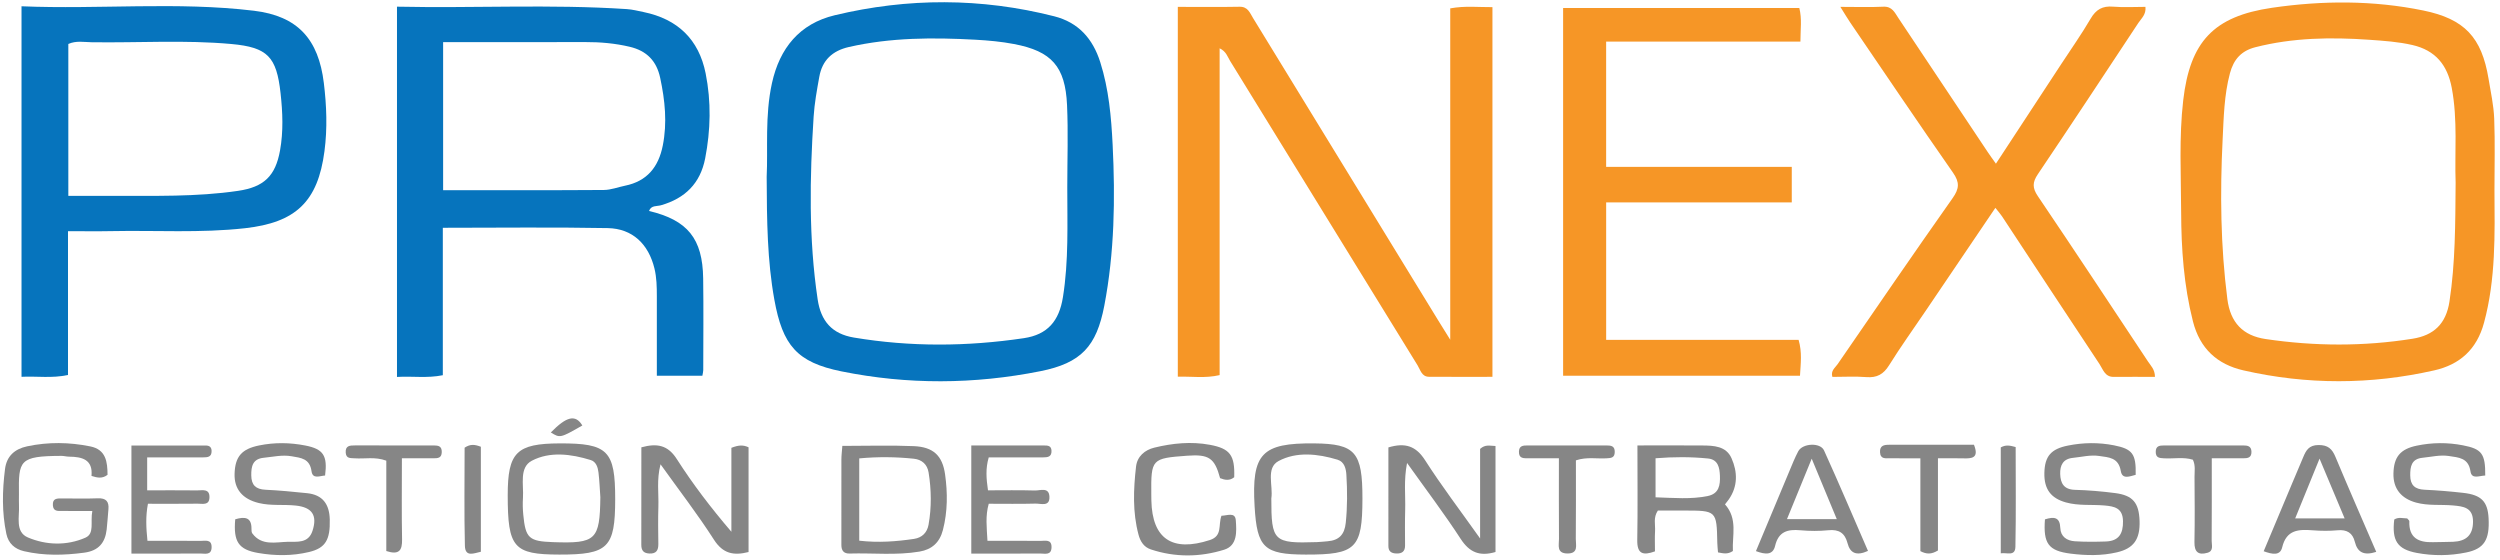
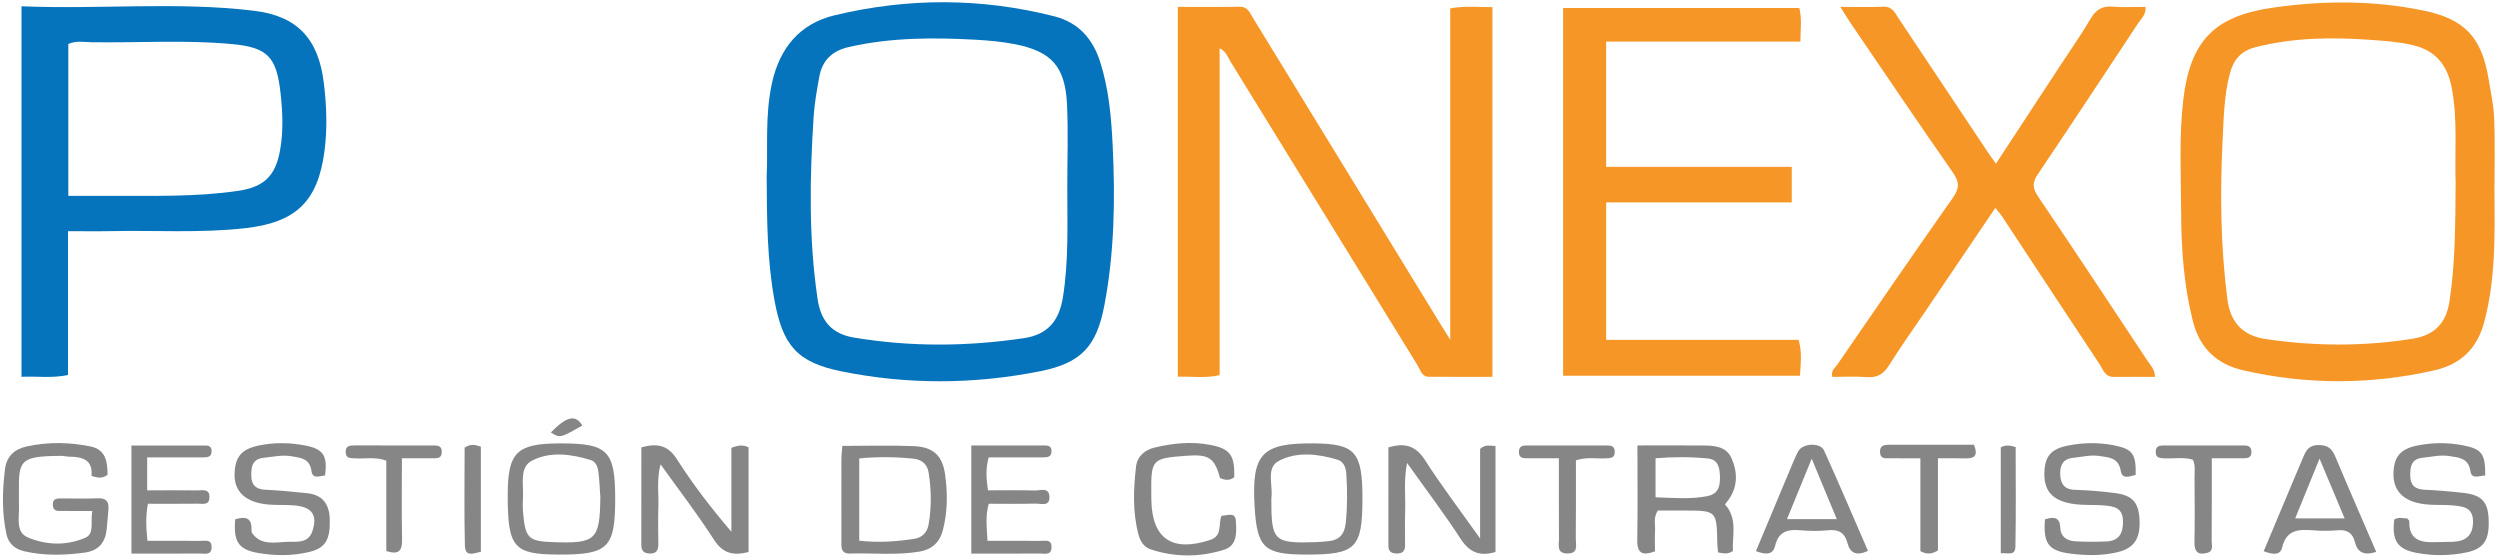
<svg xmlns="http://www.w3.org/2000/svg" width="250px" height="56px" viewBox="0 0 250 56">
  <title>pronexo-logo</title>
  <desc>Created with Sketch.</desc>
  <g id="pronexo-logo" stroke="none" stroke-width="1" fill="none" fill-rule="evenodd">
    <g id="Group-82">
      <g id="Group" transform="translate(2.152, 0.223)">
        <path d="M115.629,0.465 C117.775,0.465 119.793,0.492 121.81,0.452 C122.634,0.436 122.835,1.065 123.142,1.565 C129.318,11.634 135.481,21.709 141.648,31.783 C141.967,32.304 142.293,32.821 142.872,33.751 L142.872,0.614 C144.375,0.339 145.687,0.504 147.092,0.491 L147.092,37.46 C144.954,37.46 142.846,37.471 140.739,37.454 C140.016,37.449 139.888,36.769 139.604,36.308 C133.351,26.166 127.108,16.016 120.858,5.871 C120.6,5.453 120.472,4.924 119.811,4.607 L119.811,37.288 C118.364,37.624 117.046,37.409 115.629,37.444 L115.629,0.465 Z" id="Fill-4" fill="#F69626" />
-         <path d="M42.16,3.989 L42.16,18.795 C47.583,18.795 52.907,18.812 58.232,18.775 C58.94,18.771 59.646,18.491 60.354,18.347 C62.557,17.899 63.698,16.477 64.125,14.339 C64.581,12.055 64.347,9.815 63.868,7.568 C63.505,5.866 62.52,4.858 60.82,4.455 C59.347,4.105 57.866,3.98 56.359,3.984 C51.658,3.998 46.959,3.989 42.16,3.989 M62.754,20.874 C66.608,21.794 68.109,23.63 68.165,27.619 C68.208,30.677 68.177,33.735 68.173,36.794 C68.173,36.945 68.127,37.097 68.085,37.353 L63.532,37.353 C63.532,34.654 63.532,32.024 63.532,29.394 C63.531,28.461 63.517,27.535 63.291,26.615 C62.698,24.192 61.107,22.634 58.617,22.587 C53.181,22.484 47.741,22.555 42.13,22.555 L42.13,37.298 C40.539,37.618 39.105,37.377 37.547,37.471 L37.547,0.444 C45.23,0.612 52.881,0.181 60.529,0.687 C61.093,0.724 61.652,0.868 62.209,0.983 C65.606,1.683 67.73,3.708 68.413,7.119 C68.978,9.944 68.914,12.787 68.365,15.615 C67.882,18.109 66.357,19.614 63.942,20.304 C63.531,20.422 62.957,20.29 62.754,20.874" id="Fill-6" fill="#0674BD" />
        <path d="M104.576,18.507 C104.576,15.765 104.676,13.019 104.552,10.283 C104.377,6.42 103.008,4.896 99.248,4.18 C97.983,3.938 96.686,3.821 95.398,3.749 C91.154,3.516 86.923,3.522 82.738,4.477 C81.078,4.855 80.077,5.801 79.779,7.45 C79.54,8.771 79.296,10.102 79.211,11.439 C78.821,17.541 78.706,23.639 79.614,29.718 C79.937,31.878 81.034,33.165 83.238,33.533 C88.902,34.478 94.561,34.436 100.229,33.595 C102.618,33.241 103.761,31.866 104.14,29.499 C104.726,25.847 104.573,22.17 104.576,18.507 M74.515,17.465 C74.654,14.678 74.324,11.351 75.046,8.081 C75.815,4.601 77.792,2.149 81.319,1.302 C88.63,-0.452 95.964,-0.45 103.268,1.405 C105.683,2.019 107.125,3.634 107.874,5.995 C108.729,8.692 108.975,11.475 109.112,14.259 C109.379,19.643 109.298,25.02 108.279,30.345 C107.5,34.411 105.97,36.082 101.881,36.897 C95.262,38.217 88.61,38.255 81.993,36.914 C77.543,36.012 76.11,34.319 75.282,29.739 C74.578,25.843 74.535,21.916 74.515,17.465" id="Fill-8" fill="#0674BD" />
        <path d="M243.411,18.038 C243.3,15.052 243.636,11.783 243.02,8.547 C242.593,6.302 241.416,4.817 239.097,4.281 C237.671,3.952 236.228,3.857 234.789,3.755 C230.958,3.485 227.139,3.54 223.383,4.499 C222,4.853 221.218,5.691 220.841,7.107 C220.26,9.288 220.221,11.513 220.111,13.726 C219.847,19.054 219.902,24.377 220.584,29.686 C220.885,32.029 222.129,33.343 224.409,33.681 C229.304,34.406 234.205,34.43 239.096,33.652 C241.216,33.315 242.454,32.177 242.797,29.916 C243.384,26.057 243.378,22.185 243.411,18.038 M247.295,18.793 C247.326,23.233 247.432,27.683 246.251,32.047 C245.526,34.729 243.822,36.236 241.278,36.813 C234.927,38.252 228.545,38.266 222.191,36.814 C219.568,36.214 217.836,34.641 217.142,31.914 C216.227,28.316 215.976,24.661 215.963,20.983 C215.95,17.256 215.74,13.516 216.17,9.803 C216.85,3.948 219.202,1.409 225.045,0.556 C230.082,-0.179 235.157,-0.204 240.181,0.827 C244.293,1.671 246.016,3.494 246.704,7.658 C246.924,8.984 247.217,10.314 247.269,11.65 C247.361,14.028 247.295,16.412 247.295,18.793" id="Fill-10" fill="#F69626" />
        <path d="M4.681,19.364 C6.208,19.364 7.648,19.368 9.088,19.363 C13.281,19.35 17.481,19.477 21.65,18.863 C24.24,18.483 25.391,17.386 25.852,14.821 C26.194,12.917 26.116,11.009 25.904,9.093 C25.502,5.459 24.621,4.509 20.987,4.178 C16.333,3.755 11.664,4.071 7.003,4.001 C6.245,3.99 5.457,3.825 4.681,4.174 L4.681,19.364 Z M2.13162821e-14,0.405 C7.816,0.731 15.545,-0.074 23.234,0.85 C27.625,1.378 29.699,3.698 30.232,8.077 C30.508,10.349 30.594,12.614 30.295,14.896 C29.635,19.938 27.432,22.033 22.347,22.599 C17.896,23.095 13.439,22.799 8.986,22.889 C7.594,22.918 6.201,22.894 4.648,22.894 L4.648,37.275 C3.031,37.624 1.559,37.381 2.13162821e-14,37.457 L2.13162821e-14,0.405 Z" id="Fill-12" fill="#0674BD" />
        <path d="M181.884,0.464 C183.513,0.464 184.853,0.512 186.187,0.447 C187.064,0.405 187.323,1.037 187.685,1.579 C190.677,6.058 193.66,10.541 196.648,15.023 C196.874,15.362 197.118,15.69 197.44,16.146 C199.654,12.77 201.804,9.492 203.953,6.212 C204.947,4.696 205.994,3.211 206.908,1.649 C207.448,0.725 208.095,0.352 209.158,0.443 C210.227,0.533 211.31,0.463 212.393,0.463 C212.474,1.235 211.982,1.617 211.684,2.068 C208.348,7.123 205.011,12.179 201.629,17.204 C201.088,18.007 201.073,18.564 201.63,19.389 C205.342,24.881 208.993,30.414 212.655,35.939 C212.929,36.353 213.339,36.713 213.343,37.463 C211.954,37.463 210.58,37.454 209.206,37.466 C208.334,37.474 208.147,36.708 207.8,36.187 C204.534,31.273 201.299,26.337 198.05,21.41 C197.882,21.156 197.673,20.928 197.385,20.563 C195.019,24.059 192.708,27.476 190.395,30.892 C189.176,32.693 187.905,34.461 186.755,36.306 C186.192,37.209 185.539,37.569 184.486,37.487 C183.356,37.398 182.214,37.467 181.084,37.467 C180.902,36.846 181.36,36.555 181.606,36.199 C185.422,30.654 189.224,25.098 193.105,19.598 C193.78,18.641 193.828,18.018 193.146,17.041 C189.678,12.075 186.292,7.051 182.881,2.045 C182.595,1.625 182.338,1.186 181.884,0.464" id="Fill-14" fill="#F69626" />
        <path d="M177.025,16.465 L177.025,20.02 L158.464,20.02 L158.464,33.766 L177.708,33.766 C178.072,35.013 177.916,36.126 177.847,37.352 L154.159,37.352 L154.159,0.579 L177.78,0.579 C178.054,1.648 177.892,2.71 177.89,3.934 L158.462,3.934 L158.462,16.465 L177.025,16.465 Z" id="Fill-16" fill="#F69626" />
      </g>
      <g id="Group-2" transform="translate(0.295, 41.839)" fill="#868686">
        <path d="M72.844,2.942 C73.585,2.655 74.031,2.643 74.561,2.891 L74.561,13.364 C73.063,13.743 71.998,13.533 71.095,12.123 C69.481,9.604 67.645,7.228 65.758,4.591 C65.356,6.132 65.587,7.492 65.543,8.827 C65.504,10.069 65.521,11.313 65.539,12.555 C65.548,13.182 65.344,13.541 64.65,13.513 C64.065,13.489 63.833,13.213 63.836,12.636 C63.846,9.386 63.841,6.136 63.841,2.893 C65.419,2.465 66.487,2.664 67.387,4.071 C68.995,6.585 70.813,8.964 72.844,11.337 L72.844,2.942 Z" id="Fill-18" />
        <path d="M149.255,13.361 C147.645,13.836 146.636,13.379 145.765,12.039 C144.137,9.534 142.327,7.148 140.411,4.457 C140.067,6.212 140.264,7.681 140.223,9.134 C140.188,10.325 140.206,11.518 140.211,12.71 C140.214,13.318 139.892,13.532 139.328,13.51 C138.842,13.492 138.543,13.3 138.544,12.769 C138.546,9.465 138.545,6.162 138.545,2.903 C140.232,2.397 141.302,2.76 142.217,4.19 C143.85,6.741 145.692,9.158 147.715,12.007 L147.715,3.051 C148.251,2.568 148.71,2.753 149.255,2.76 L149.255,13.361 Z" id="Fill-20" />
        <path d="M85.63,12.23 C87.539,12.449 89.327,12.314 91.108,12.05 C91.907,11.931 92.418,11.424 92.559,10.637 C92.87,8.897 92.844,7.146 92.564,5.406 C92.434,4.599 91.89,4.118 91.092,4.034 C89.304,3.847 87.512,3.826 85.63,4 L85.63,12.23 Z M83.939,2.751 C86.442,2.751 88.771,2.675 91.092,2.775 C93.026,2.858 93.951,3.717 94.214,5.605 C94.472,7.452 94.472,9.314 93.998,11.155 C93.675,12.41 92.896,13.111 91.651,13.321 C89.335,13.713 86.998,13.447 84.672,13.515 C84.082,13.532 83.841,13.224 83.843,12.654 C83.847,9.805 83.839,6.956 83.845,4.107 C83.846,3.701 83.9,3.295 83.939,2.751 L83.939,2.751 Z" id="Fill-22" />
        <path d="M165.26,7.892 C167.1,7.95 168.792,8.109 170.48,7.763 C171.621,7.53 171.733,6.651 171.697,5.735 C171.665,4.935 171.519,4.114 170.508,4.011 C168.776,3.836 167.04,3.843 165.26,3.988 L165.26,7.892 Z M163.448,2.705 C165.791,2.705 167.854,2.694 169.917,2.709 C171.075,2.717 172.316,2.758 172.859,3.987 C173.466,5.359 173.501,6.794 172.579,8.111 C172.466,8.273 172.338,8.425 172.205,8.598 C173.499,10.048 172.911,11.722 172.994,13.263 C172.443,13.63 172.01,13.49 171.506,13.4 C171.478,13.038 171.441,12.739 171.435,12.44 C171.37,9.216 171.371,9.216 168.069,9.215 C167.195,9.215 166.321,9.215 165.491,9.215 C165.016,9.923 165.249,10.612 165.211,11.263 C165.172,11.927 165.202,12.596 165.202,13.297 C164,13.738 163.407,13.557 163.431,12.166 C163.485,9.077 163.448,5.986 163.448,2.705 L163.448,2.705 Z" id="Fill-24" />
        <path d="M8.937,9.26 C7.734,9.26 6.814,9.265 5.893,9.257 C5.486,9.254 5.037,9.314 4.993,8.694 C4.941,7.966 5.44,8.006 5.914,8.005 C7.105,8.003 8.297,8.04 9.486,7.992 C10.316,7.959 10.619,8.316 10.547,9.096 C10.486,9.764 10.449,10.435 10.373,11.102 C10.221,12.444 9.562,13.237 8.128,13.428 C6.107,13.697 4.112,13.746 2.118,13.284 C1.176,13.066 0.545,12.504 0.341,11.546 C-0.114,9.398 -0.066,7.231 0.206,5.068 C0.367,3.779 1.168,3.061 2.416,2.794 C4.524,2.345 6.637,2.375 8.735,2.801 C10.315,3.121 10.449,4.359 10.459,5.642 C9.944,6.041 9.455,5.949 8.855,5.754 C9.008,4.116 7.925,3.838 6.61,3.827 C6.353,3.824 6.096,3.748 5.839,3.749 C1.617,3.766 1.557,4.198 1.6,7.591 C1.604,7.953 1.583,8.317 1.603,8.678 C1.668,9.832 1.193,11.353 2.496,11.907 C4.326,12.684 6.381,12.747 8.244,11.93 C9.186,11.516 8.72,10.375 8.937,9.26" id="Fill-26" />
        <path d="M248.229,5.713 C247.612,5.736 246.876,6.119 246.753,5.298 C246.55,3.94 245.576,3.914 244.599,3.763 C243.708,3.625 242.848,3.851 241.974,3.936 C240.856,4.044 240.719,4.799 240.728,5.711 C240.737,6.686 241.206,7.09 242.159,7.134 C243.451,7.194 244.743,7.302 246.028,7.447 C247.839,7.652 248.472,8.31 248.563,9.971 C248.682,12.147 248.12,13.042 246.321,13.41 C244.682,13.745 243.019,13.76 241.381,13.452 C239.434,13.086 238.882,12.219 239.13,10.112 C239.55,9.843 240.008,9.997 240.425,10.003 C240.523,10.126 240.642,10.207 240.639,10.284 C240.573,11.95 241.553,12.42 242.999,12.379 C243.671,12.36 244.345,12.367 245.017,12.339 C246.303,12.285 247.007,11.689 247.007,10.317 C247.008,8.904 246.031,8.798 245.016,8.706 C243.781,8.594 242.53,8.755 241.308,8.419 C239.808,8.007 239.016,7.012 239.049,5.511 C239.086,3.848 239.735,3.071 241.378,2.727 C242.917,2.406 244.456,2.392 246.003,2.694 C247.878,3.059 248.248,3.519 248.229,5.713" id="Fill-28" />
        <path d="M204.2,10.098 C205.127,9.807 205.694,9.876 205.735,10.958 C205.767,11.828 206.397,12.237 207.186,12.288 C208.215,12.354 209.251,12.345 210.282,12.31 C211.577,12.267 212.027,11.538 212.005,10.274 C211.982,8.946 211.126,8.795 210.154,8.709 C208.87,8.596 207.569,8.757 206.298,8.404 C204.79,7.984 204.105,7.074 204.142,5.451 C204.18,3.778 204.812,3.06 206.486,2.721 C208.028,2.409 209.565,2.391 211.106,2.694 C212.954,3.059 213.322,3.551 213.272,5.644 C212.705,5.785 211.933,6.143 211.786,5.272 C211.557,3.906 210.591,3.901 209.625,3.758 C208.737,3.627 207.876,3.86 207.004,3.946 C206.008,4.044 205.699,4.689 205.724,5.557 C205.75,6.485 206.091,7.113 207.194,7.144 C208.536,7.181 209.882,7.295 211.214,7.468 C212.992,7.699 213.6,8.436 213.662,10.249 C213.725,12.102 213.064,13.004 211.407,13.392 C209.87,13.752 208.311,13.718 206.777,13.526 C204.535,13.247 204.021,12.504 204.2,10.098" id="Fill-30" />
        <path d="M23.228,10.09 C24.224,9.793 24.868,9.904 24.853,11.052 C24.851,11.205 24.856,11.394 24.939,11.505 C25.882,12.77 27.268,12.368 28.497,12.34 C29.404,12.32 30.539,12.524 30.955,11.245 C31.455,9.709 30.935,8.895 29.29,8.718 C28.058,8.586 26.806,8.761 25.582,8.463 C23.951,8.066 23.114,7.068 23.163,5.535 C23.217,3.813 23.877,3.059 25.616,2.705 C27.158,2.391 28.696,2.411 30.237,2.712 C32.031,3.063 32.473,3.706 32.214,5.713 C31.704,5.74 30.973,6.113 30.859,5.29 C30.683,4.009 29.8,3.948 28.862,3.786 C27.916,3.623 27.009,3.847 26.086,3.937 C24.971,4.046 24.822,4.787 24.832,5.704 C24.842,6.673 25.287,7.088 26.249,7.135 C27.643,7.202 29.035,7.334 30.424,7.48 C31.982,7.644 32.644,8.59 32.682,10.107 C32.734,12.151 32.248,12.97 30.61,13.362 C28.925,13.765 27.213,13.751 25.525,13.46 C23.548,13.12 23.031,12.318 23.228,10.09" id="Fill-32" />
        <path d="M126.838,8.005 C126.834,12.299 127.058,12.516 131.383,12.372 C131.743,12.36 132.102,12.317 132.462,12.288 C133.6,12.195 134.158,11.633 134.281,10.441 C134.448,8.838 134.44,7.244 134.344,5.65 C134.308,5.051 134.156,4.342 133.46,4.131 C131.484,3.532 129.363,3.303 127.567,4.261 C126.265,4.955 127.036,6.723 126.838,8.005 M135.949,8.037 C135.941,13.004 135.301,13.634 130.274,13.619 C126.114,13.607 125.409,12.943 125.166,8.81 C124.856,3.521 125.875,2.446 131.143,2.5 C135.243,2.543 135.955,3.363 135.949,8.037" id="Fill-34" />
        <path d="M59.74,7.882 C59.682,7.062 59.651,6.238 59.555,5.422 C59.495,4.902 59.322,4.334 58.779,4.166 C56.812,3.559 54.703,3.283 52.889,4.233 C51.603,4.908 52.087,6.639 52.002,7.943 C51.965,8.507 51.979,9.081 52.034,9.644 C52.26,11.988 52.6,12.29 55.009,12.375 C59.306,12.527 59.685,12.163 59.74,7.882 M50.477,7.677 C50.477,3.394 51.36,2.515 55.674,2.5 C60.498,2.484 61.229,3.22 61.224,8.093 C61.22,12.934 60.517,13.629 55.634,13.619 C51.065,13.61 50.477,12.933 50.477,7.677" id="Fill-36" />
        <path d="M121.85,9.737 C122.446,9.721 123.225,9.338 123.286,10.196 C123.364,11.307 123.466,12.714 122.119,13.133 C119.708,13.884 117.223,13.913 114.787,13.101 C114.096,12.871 113.741,12.32 113.554,11.617 C112.955,9.369 113.05,7.096 113.308,4.827 C113.425,3.793 114.188,3.156 115.141,2.924 C116.961,2.481 118.82,2.294 120.685,2.64 C122.712,3.015 123.201,3.685 123.127,5.882 C122.679,6.253 122.198,6.172 121.714,5.977 C121.169,3.958 120.598,3.572 118.419,3.733 C114.863,3.995 114.805,4.057 114.834,7.593 C114.835,7.801 114.838,8.008 114.842,8.215 C114.924,12.059 116.946,13.385 120.692,12.165 C121.981,11.745 121.508,10.665 121.85,9.737" id="Fill-38" />
        <path d="M14.422,3.898 L14.422,7.194 C16.135,7.194 17.776,7.182 19.417,7.201 C19.942,7.207 20.681,6.987 20.651,7.914 C20.625,8.728 19.952,8.523 19.477,8.529 C17.829,8.549 16.181,8.537 14.499,8.537 C14.259,9.806 14.315,10.92 14.451,12.242 C16.246,12.242 17.991,12.229 19.736,12.251 C20.202,12.257 20.879,12.041 20.866,12.889 C20.853,13.728 20.178,13.507 19.712,13.511 C17.446,13.531 15.178,13.52 12.848,13.52 L12.848,2.711 C15.35,2.711 17.814,2.709 20.278,2.713 C20.63,2.713 20.858,2.857 20.865,3.259 C20.876,3.867 20.463,3.897 20.027,3.898 C18.215,3.9 16.403,3.898 14.422,3.898" id="Fill-40" />
        <path d="M96.834,2.707 C99.349,2.707 101.725,2.706 104.101,2.708 C104.475,2.708 104.841,2.72 104.856,3.247 C104.872,3.847 104.476,3.898 104.031,3.898 C102.221,3.898 100.411,3.898 98.579,3.898 C98.249,5.018 98.334,6.019 98.504,7.194 C100.102,7.194 101.645,7.163 103.186,7.211 C103.724,7.227 104.605,6.836 104.648,7.832 C104.693,8.868 103.793,8.506 103.257,8.521 C101.709,8.565 100.159,8.536 98.579,8.536 C98.232,9.768 98.378,10.88 98.452,12.242 C100.255,12.242 101.995,12.229 103.734,12.251 C104.2,12.257 104.876,12.04 104.858,12.893 C104.84,13.737 104.165,13.506 103.702,13.511 C101.435,13.531 99.167,13.52 96.834,13.52 L96.834,2.707 Z" id="Fill-42" />
        <path d="M231.659,4.025 C230.734,6.293 229.985,8.132 229.224,9.999 L234.167,9.999 C233.325,7.993 232.571,6.198 231.659,4.025 M237.33,13.349 C236.107,13.739 235.457,13.42 235.186,12.334 C234.967,11.456 234.398,11.101 233.467,11.188 C232.648,11.265 231.811,11.256 230.99,11.192 C229.572,11.083 228.348,11.12 227.922,12.899 C227.717,13.755 226.933,13.599 226.073,13.285 C227.018,11.033 227.947,8.815 228.878,6.598 C229.258,5.694 229.648,4.794 230.022,3.888 C230.308,3.196 230.6,2.669 231.552,2.664 C232.505,2.66 232.913,3.041 233.252,3.854 C234.562,6.99 235.93,10.102 237.33,13.349" id="Fill-44" />
        <path d="M183.384,10.076 C182.555,8.079 181.792,6.239 180.876,4.031 C179.98,6.22 179.219,8.08 178.402,10.076 L183.384,10.076 Z M186.504,13.252 C185.362,13.771 184.719,13.492 184.458,12.483 C184.192,11.456 183.595,11.078 182.537,11.185 C181.615,11.277 180.671,11.271 179.747,11.188 C178.474,11.072 177.556,11.304 177.215,12.75 C176.994,13.686 176.246,13.628 175.299,13.272 C176.431,10.563 177.535,7.913 178.647,5.265 C178.927,4.599 179.192,3.921 179.532,3.286 C179.964,2.481 181.736,2.385 182.108,3.204 C183.616,6.524 185.038,9.882 186.504,13.252 L186.504,13.252 Z" id="Fill-46" />
        <path d="M191.743,3.991 C190.575,3.991 189.652,4.001 188.729,3.986 C188.288,3.979 187.744,4.114 187.707,3.385 C187.674,2.713 188.109,2.637 188.617,2.637 L197.101,2.637 C197.643,3.994 196.871,4.021 196.002,3.996 C195.232,3.973 194.462,3.991 193.5,3.991 L193.5,13.207 C192.833,13.611 192.355,13.591 191.743,13.275 L191.743,3.991 Z" id="Fill-48" />
        <path d="M218.992,4.132 C218.053,3.839 217.068,4.051 216.101,3.993 C215.662,3.967 215.277,3.954 215.278,3.348 C215.28,2.745 215.665,2.707 216.103,2.707 C218.74,2.706 221.375,2.706 224.012,2.705 C224.457,2.705 224.844,2.759 224.851,3.346 C224.858,3.942 224.469,3.991 224.023,3.99 C223.049,3.988 222.075,3.99 220.882,3.99 C220.882,6.813 220.89,9.531 220.872,12.249 C220.869,12.674 221.089,13.253 220.456,13.437 C219.532,13.706 219.129,13.354 219.15,12.357 C219.193,10.187 219.172,8.016 219.157,5.844 C219.154,5.289 219.271,4.714 218.992,4.132" id="Fill-50" />
        <path d="M155.595,3.99 C154.411,3.99 153.483,3.995 152.557,3.988 C152.093,3.985 151.58,4.046 151.598,3.323 C151.613,2.722 152.028,2.706 152.458,2.706 C155.095,2.705 157.732,2.706 160.37,2.706 C160.817,2.706 161.186,2.759 161.18,3.359 C161.174,3.97 160.781,3.966 160.348,3.993 C159.381,4.053 158.395,3.832 157.296,4.195 C157.296,6.812 157.309,9.438 157.285,12.064 C157.28,12.67 157.574,13.52 156.443,13.509 C155.337,13.498 155.607,12.672 155.603,12.055 C155.585,9.43 155.595,6.805 155.595,3.99" id="Fill-52" />
        <path d="M39.895,3.989 C39.895,6.847 39.861,9.474 39.912,12.099 C39.933,13.187 39.63,13.688 38.336,13.265 L38.336,4.228 C37.21,3.811 36.176,4.068 35.171,3.992 C34.766,3.961 34.316,4.043 34.276,3.421 C34.232,2.722 34.692,2.704 35.185,2.704 C37.819,2.706 40.453,2.707 43.088,2.705 C43.545,2.705 43.895,2.778 43.881,3.373 C43.867,3.987 43.467,3.988 43.039,3.989 C42.064,3.99 41.089,3.989 39.895,3.989" id="Fill-54" />
        <path d="M47.791,2.836 L47.791,13.337 C47.096,13.483 46.224,13.911 46.195,12.736 C46.113,9.441 46.166,6.143 46.166,2.93 C46.737,2.549 47.177,2.6 47.791,2.836" id="Fill-56" />
        <path d="M199.782,2.902 C200.264,2.633 200.662,2.692 201.271,2.866 C201.271,6.149 201.313,9.493 201.246,12.834 C201.226,13.824 200.413,13.401 199.782,13.492 L199.782,2.902 Z" id="Fill-58" />
        <path d="M57.939,0.709 C55.729,1.975 55.706,1.98 54.788,1.406 C56.364,-0.202 57.253,-0.426 57.939,0.709" id="Fill-60" />
      </g>
    </g>
  </g>
</svg>